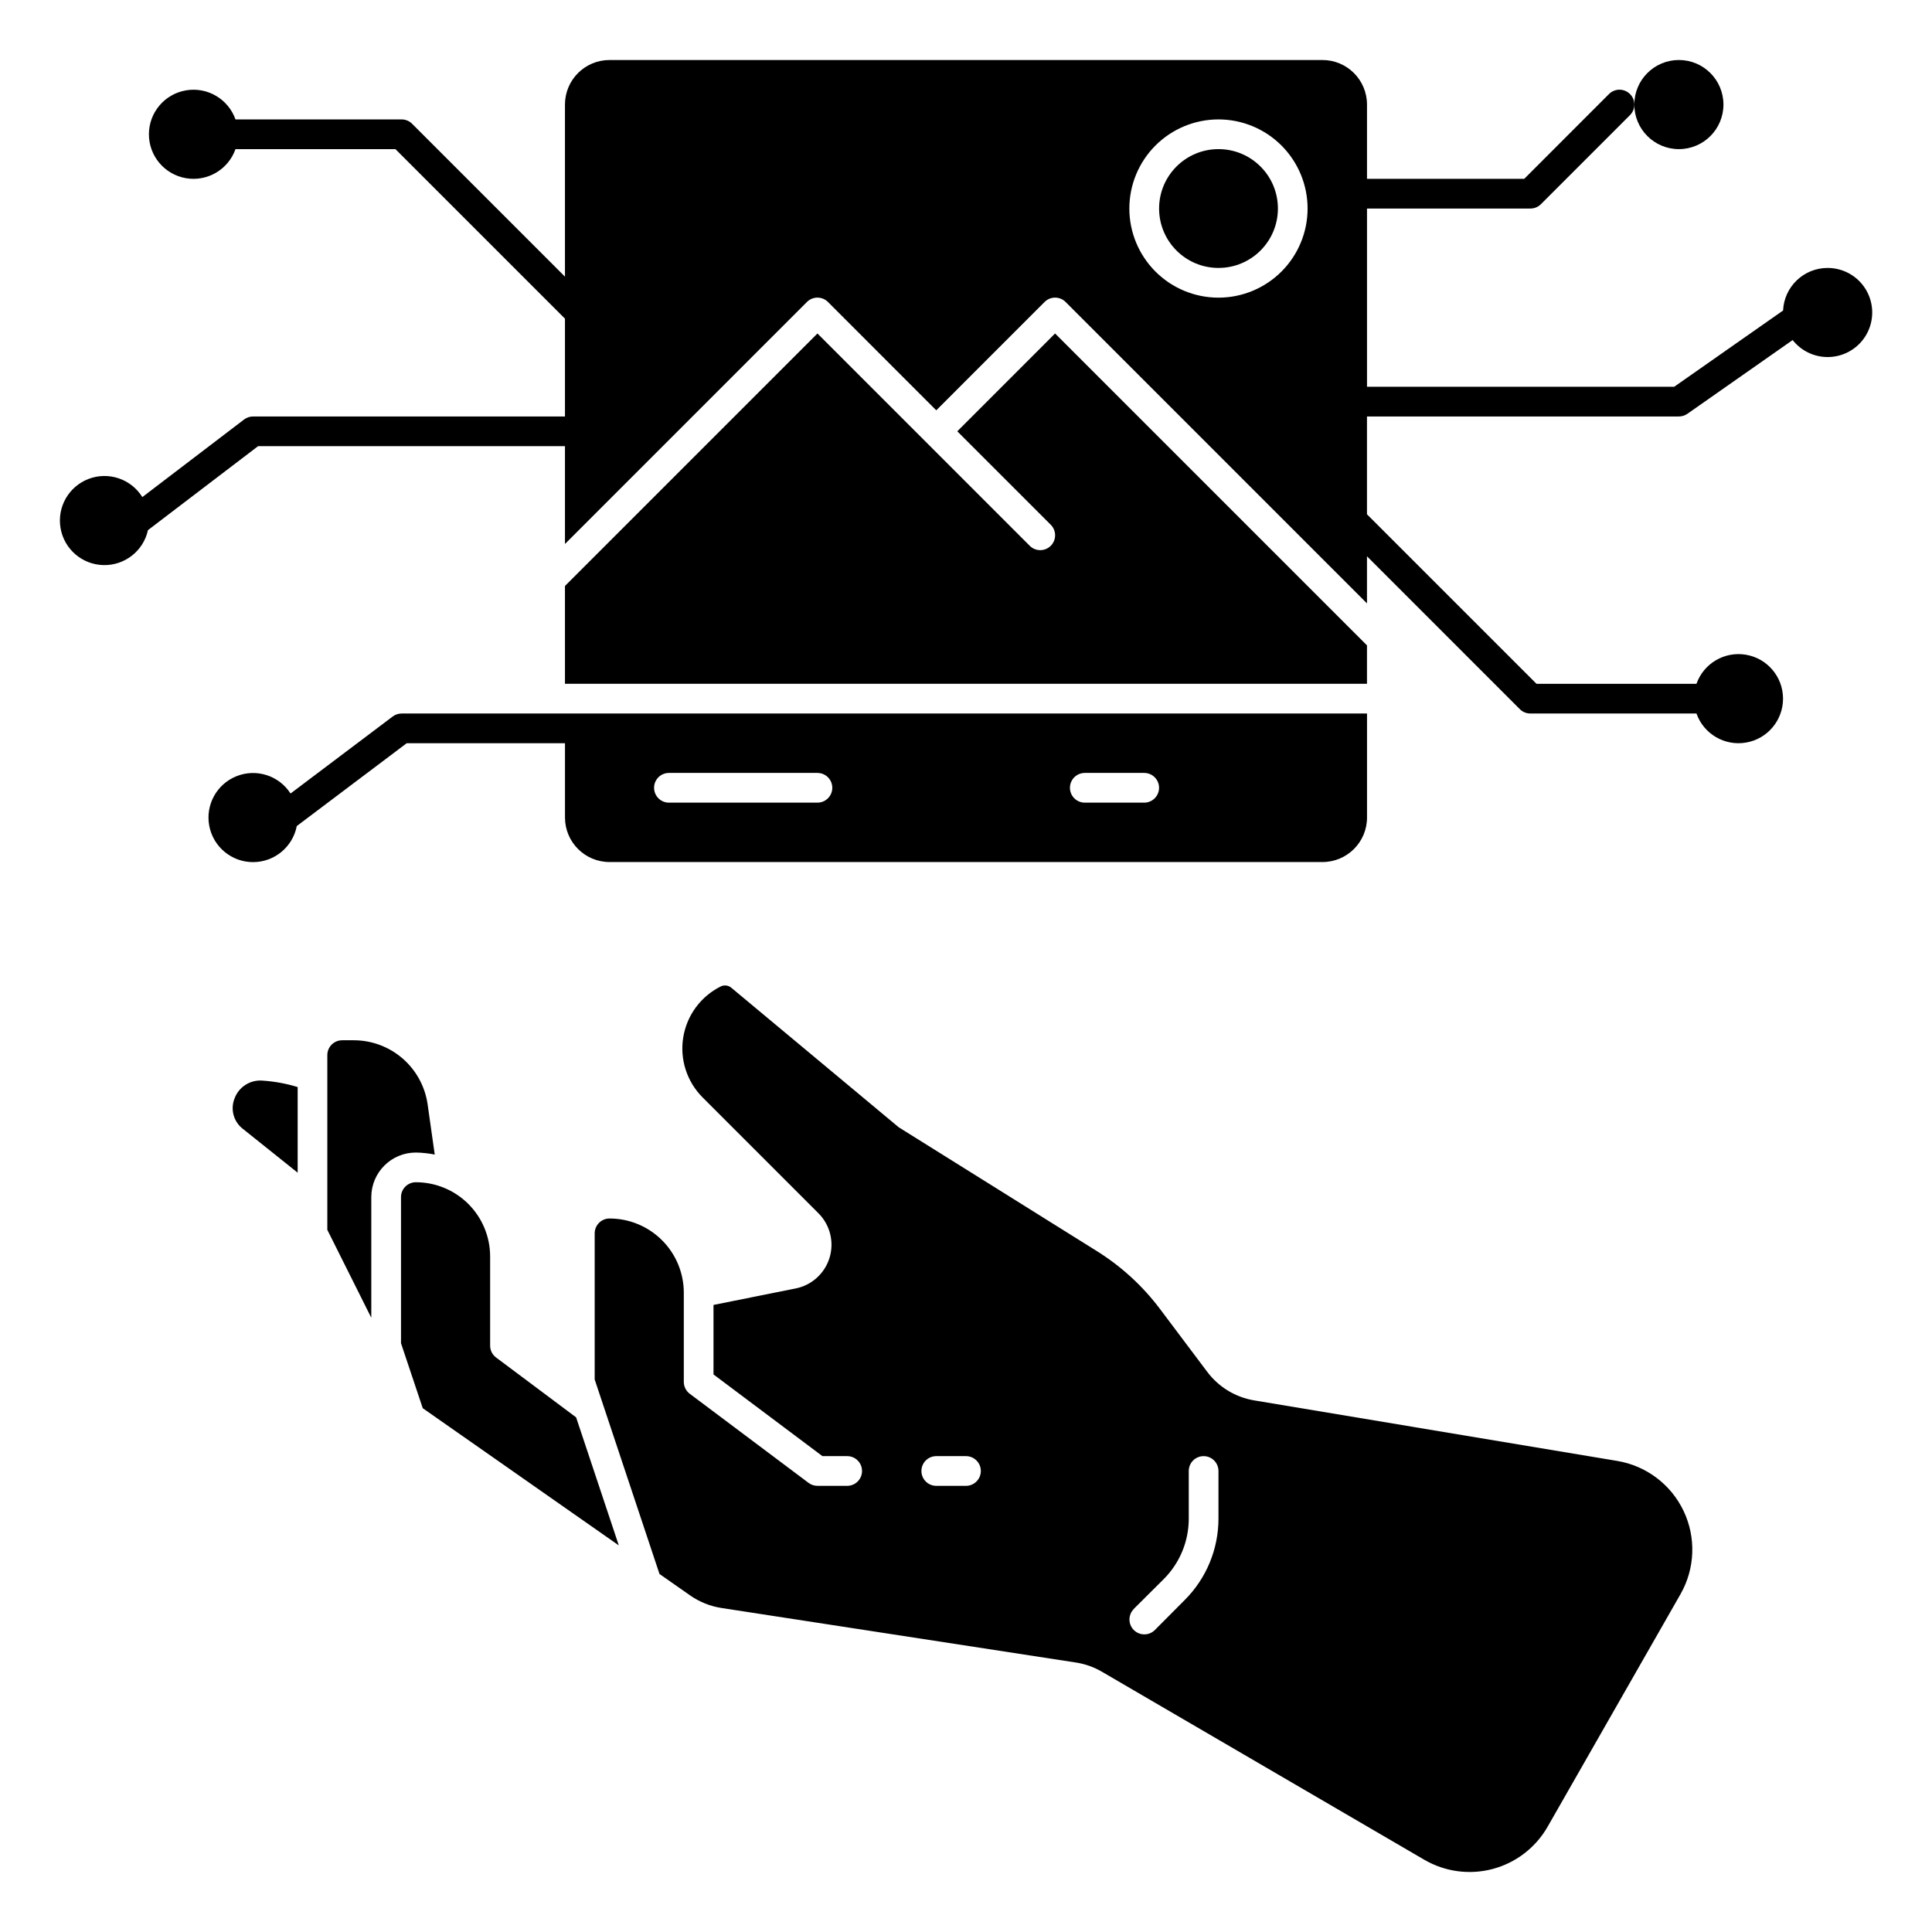
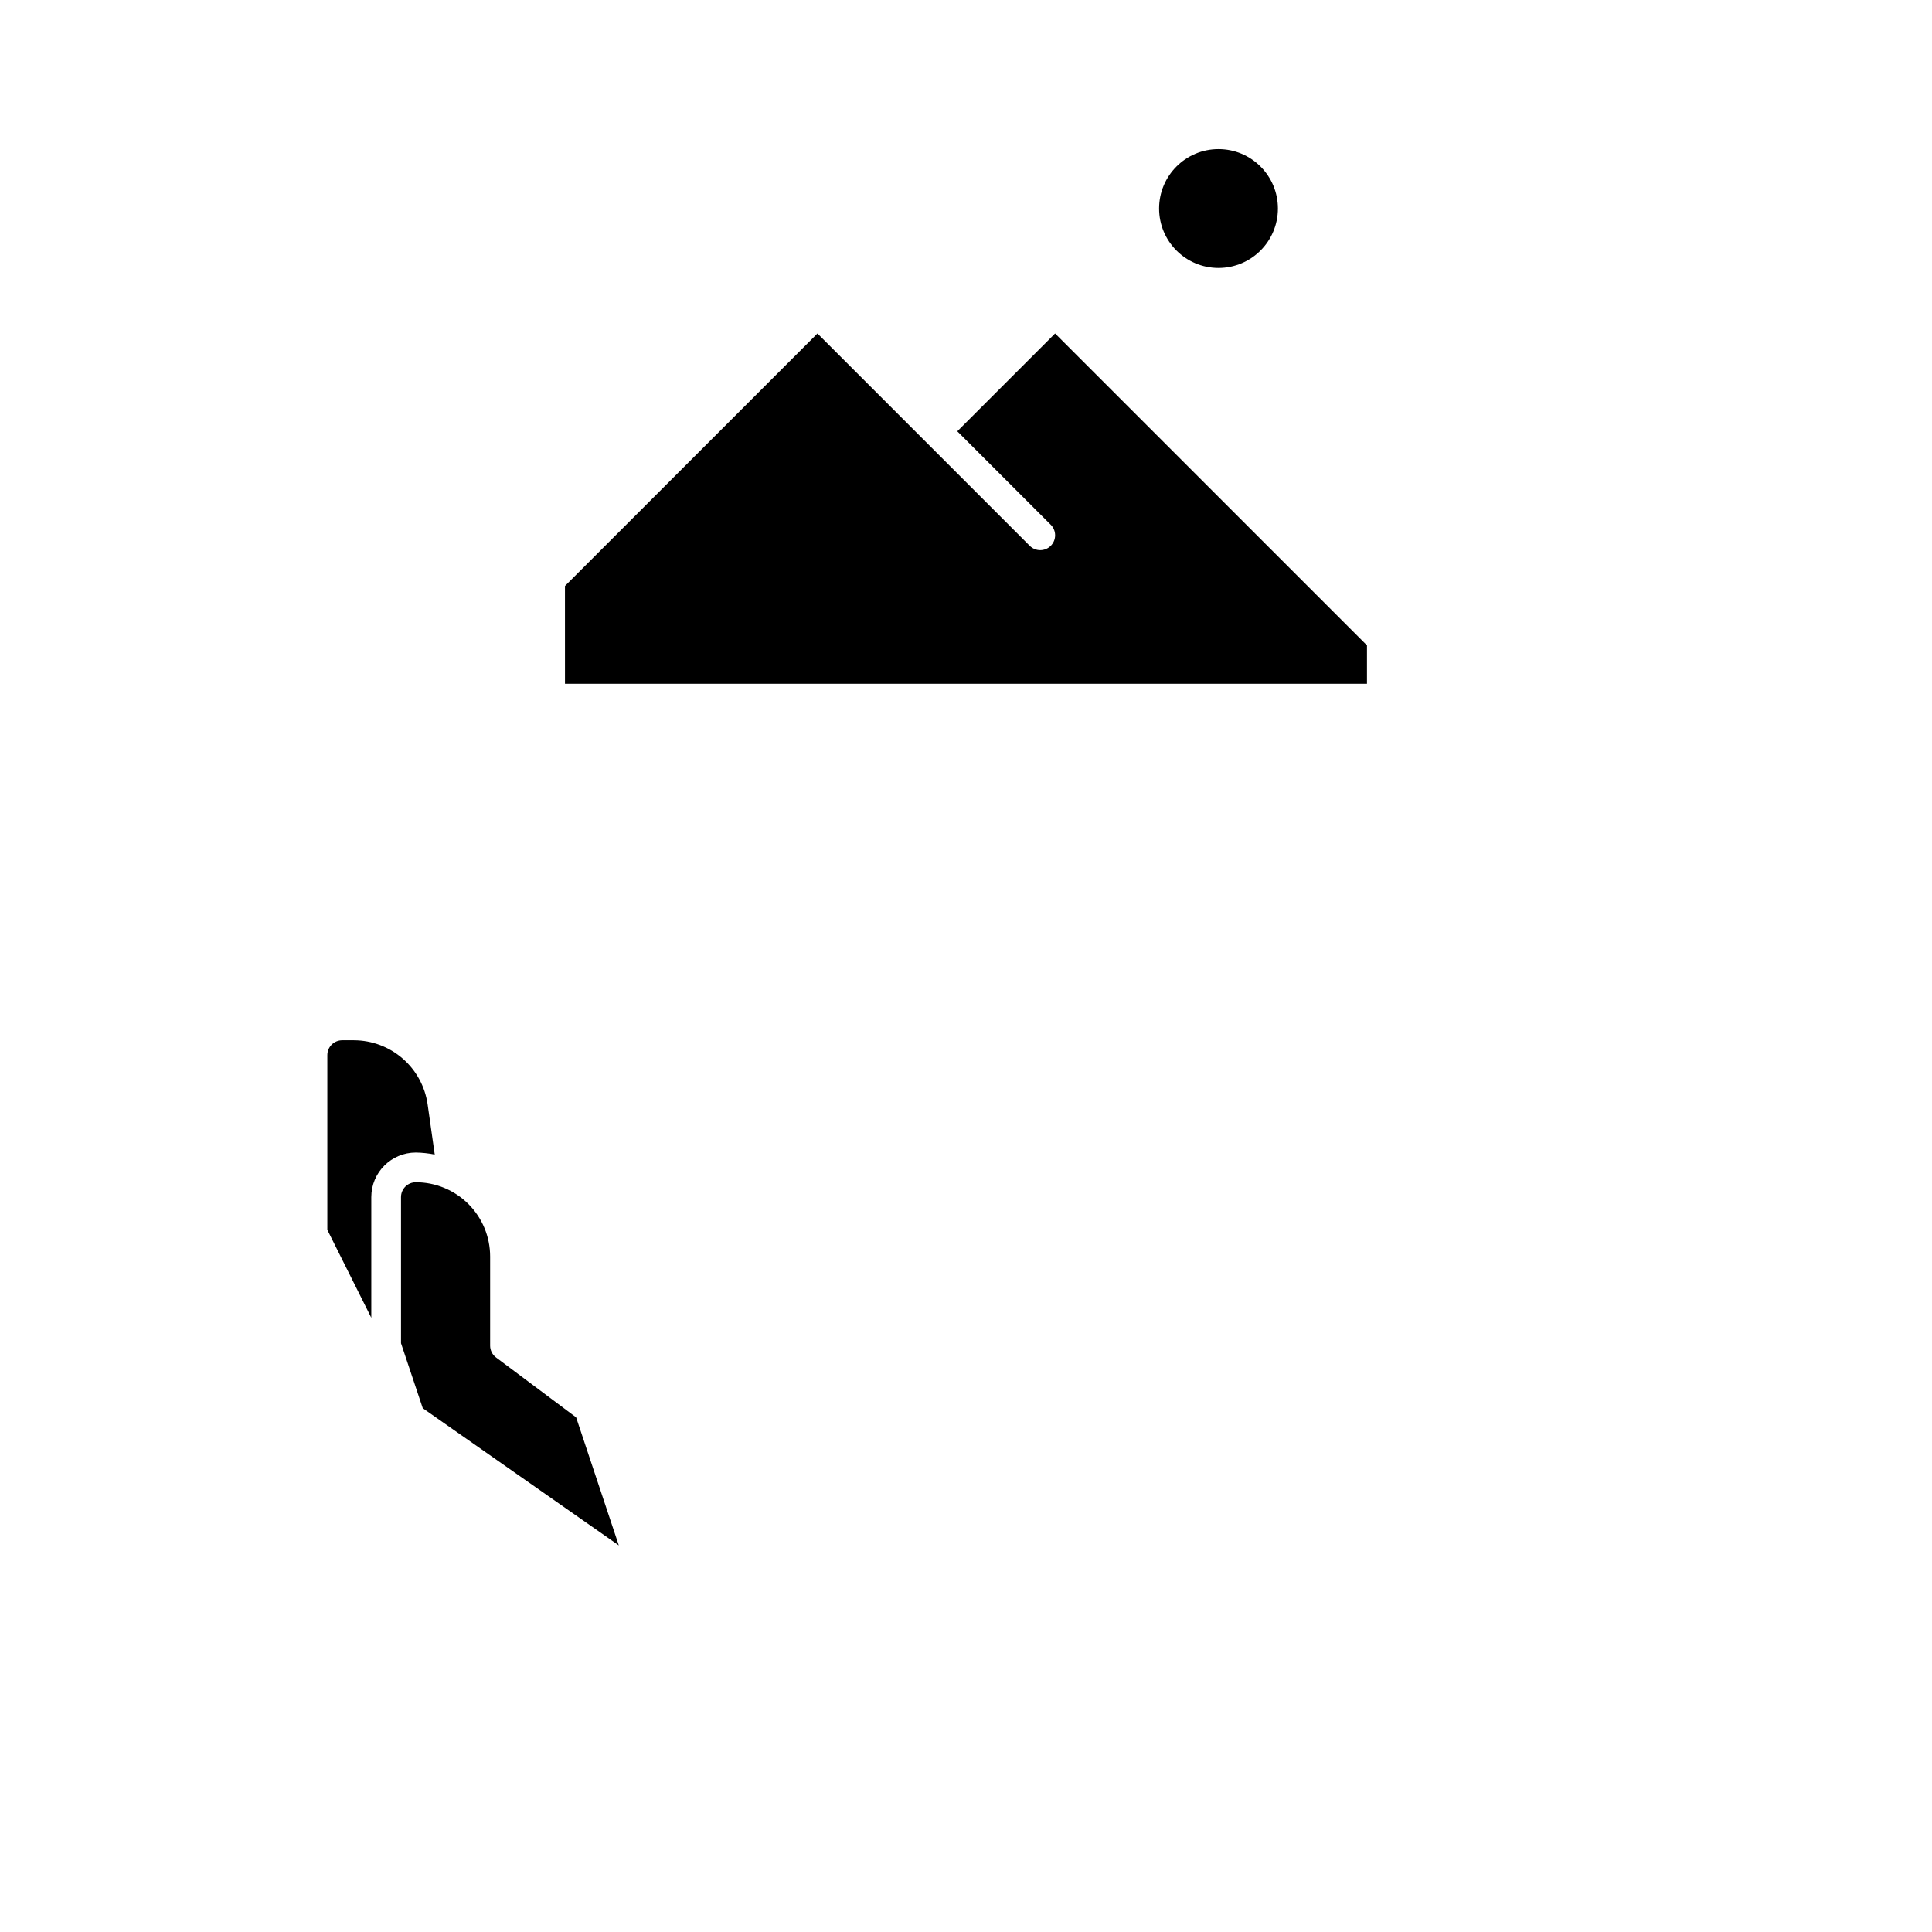
<svg xmlns="http://www.w3.org/2000/svg" fill="#000000" width="800px" height="800px" version="1.1" viewBox="144 144 512 512">
  <g>
-     <path d="m326.89 566.8c2.477 1.73 5.312 2.871 8.297 3.332l93.938 14.453c2.441 0.375 4.789 1.207 6.918 2.457l85.395 49.805h0.004c5.488 3.207 12.031 4.082 18.172 2.441 6.144-1.645 11.371-5.676 14.527-11.195l35.203-61.613c3.867-6.769 4.176-14.996 0.836-22.039-3.344-7.039-9.914-12-17.602-13.281l-96.156-16.031c-4.996-0.82-9.48-3.547-12.512-7.602l-12.422-16.531c-4.598-6.141-10.297-11.375-16.805-15.438l-52.516-32.82-44.359-36.973c-0.793-0.668-1.906-0.797-2.832-0.332-5.277 2.637-8.965 7.652-9.91 13.477-0.949 5.82 0.961 11.746 5.133 15.918l30.699 30.699c3.078 3.082 4.211 7.602 2.949 11.77-1.262 4.164-4.711 7.301-8.98 8.156l-21.781 4.367v18.422l28.867 21.648h6.559c2.172 0 3.934 1.762 3.934 3.938 0 2.172-1.762 3.934-3.934 3.934h-7.875c-0.852 0-1.68-0.273-2.359-0.785l-31.488-23.617c-0.992-0.742-1.574-1.91-1.574-3.148v-23.617c0-5.219-2.074-10.223-5.766-13.914-3.691-3.691-8.695-5.766-13.914-5.766-2.176 0-3.938 1.762-3.938 3.938v38.723l17.176 51.547zm117.55 3.598 7.91-7.871c4.297-4.269 6.703-10.082 6.684-16.137v-12.562c0-2.176 1.762-3.938 3.938-3.938 2.172 0 3.934 1.762 3.934 3.938v12.531c0.023 8.145-3.211 15.961-8.988 21.703l-7.871 7.91c-1.539 1.539-4.035 1.539-5.574 0-1.539-1.539-1.539-4.035 0-5.574zm-52.32-40.508h7.875c2.172 0 3.934 1.762 3.934 3.938 0 2.172-1.762 3.934-3.934 3.934h-7.875c-2.172 0-3.934-1.762-3.934-3.934 0-2.176 1.762-3.938 3.934-3.938z" />
    <path d="m273.89 500.6v-23.617 0.004c0-5.223-2.074-10.227-5.766-13.918-3.691-3.691-8.695-5.762-13.918-5.762-2.172 0-3.934 1.762-3.934 3.934v38.73l5.762 17.215 51.957 36.359-11.312-33.93-21.215-15.867c-0.992-0.742-1.574-1.906-1.574-3.148z" />
    <path d="m259.21 449.97-1.898-13.383c-0.688-4.68-3.031-8.965-6.606-12.066-3.574-3.102-8.145-4.82-12.875-4.84h-3.148c-2.176 0-3.938 1.762-3.938 3.934v46.305l11.652 23.301v-31.977c0-6.519 5.285-11.809 11.805-11.809 1.684 0.027 3.359 0.207 5.008 0.535z" />
-     <path d="m206.16 435.09c-1.164 2.902-0.242 6.227 2.254 8.113l14.469 11.574v-22.695c-3.043-0.934-6.18-1.504-9.352-1.711-3.234-0.246-6.242 1.676-7.371 4.719z" />
-     <path d="m250.43 333.09c-0.852 0-1.68 0.277-2.359 0.789l-27.074 20.41c-3.055-4.762-9.062-6.691-14.316-4.59-5.258 2.098-8.285 7.629-7.219 13.188 1.066 5.559 5.926 9.582 11.586 9.586s10.527-4.008 11.602-9.562l29.125-21.945 41.953-0.004v19.68c0 6.523 5.285 11.809 11.809 11.809h188.93c6.523 0 11.809-5.285 11.809-11.809v-27.551zm181.05 15.742h15.742l0.004 0.004c2.176 0 3.938 1.762 3.938 3.934 0 2.176-1.762 3.938-3.938 3.938h-15.742c-2.176 0-3.938-1.762-3.938-3.938 0-2.172 1.762-3.934 3.938-3.934zm-110.21 0h39.359v0.004c2.176 0 3.938 1.762 3.938 3.934 0 2.176-1.762 3.938-3.938 3.938h-39.359c-2.172 0-3.934-1.762-3.934-3.938 0-2.172 1.762-3.934 3.934-3.934z" />
    <path d="m482.66 199.26c0 8.695-7.051 15.746-15.746 15.746-8.695 0-15.742-7.051-15.742-15.746 0-8.695 7.047-15.742 15.742-15.742 8.695 0 15.746 7.047 15.746 15.742" />
-     <path d="m600.73 171.71c0 6.519-5.285 11.809-11.809 11.809-6.519 0-11.809-5.289-11.809-11.809 0-6.523 5.289-11.809 11.809-11.809 6.523 0 11.809 5.285 11.809 11.809" />
    <path d="m397.69 258.3 24.773 24.766c1.539 1.539 1.539 4.035 0 5.574-1.539 1.539-4.035 1.539-5.574 0l-56.254-56.262-66.914 66.914 0.004 25.922h212.54v-10.18l-82.656-82.656z" />
-     <path d="m628.29 215.01c-6.301 0.02-11.473 4.984-11.754 11.277l-28.852 20.207h-81.414v-47.23h43.297c1.047 0.004 2.047-0.41 2.789-1.148l23.617-23.617h-0.004c1.539-1.539 1.539-4.035 0-5.574s-4.035-1.539-5.574 0l-22.457 22.469h-41.668v-19.68c0-6.523-5.285-11.809-11.809-11.809h-188.93c-6.523 0-11.809 5.285-11.809 11.809v45.602l-40.512-40.516c-0.738-0.738-1.738-1.152-2.785-1.152h-44.02c-1.918-5.422-7.461-8.672-13.129-7.699-5.668 0.973-9.812 5.887-9.812 11.637s4.144 10.664 9.812 11.637 11.211-2.277 13.129-7.699h42.391l44.926 44.926v25.922h-82.656c-0.852 0-1.68 0.273-2.363 0.785l-26.984 20.578c-2.977-4.801-8.934-6.824-14.219-4.824-5.281 2-8.41 7.465-7.457 13.031 0.949 5.57 5.715 9.684 11.359 9.816 5.648 0.133 10.602-3.75 11.812-9.27l29.18-22.246h81.328v25.922l64.125-64.133c0.738-0.742 1.742-1.156 2.785-1.156 1.047 0 2.051 0.414 2.789 1.156l28.699 28.711 28.703-28.711c0.738-0.742 1.742-1.156 2.785-1.156 1.047 0 2.051 0.414 2.789 1.156l79.867 79.879v-12.488l40.508 40.516 0.004 0.004c0.738 0.738 1.742 1.152 2.785 1.148h44.02c1.918 5.422 7.461 8.676 13.133 7.703 5.668-0.973 9.809-5.887 9.809-11.641 0-5.75-4.141-10.664-9.809-11.637-5.672-0.973-11.215 2.281-13.133 7.703h-42.391l-44.926-44.926v-25.922h82.656c0.809-0.004 1.598-0.25 2.262-0.711l27.891-19.539v0.004c2.519 3.199 6.512 4.875 10.559 4.43 4.051-0.441 7.586-2.941 9.355-6.609 1.766-3.672 1.52-7.992-0.656-11.438-2.176-3.441-5.977-5.519-10.047-5.496zm-161.38 7.871h-0.004c-6.262 0-12.27-2.488-16.699-6.918-4.43-4.43-6.918-10.438-6.918-16.699s2.488-12.27 6.918-16.699c4.43-4.43 10.438-6.918 16.699-6.918 6.266 0 12.27 2.488 16.699 6.918s6.918 10.438 6.918 16.699-2.488 12.27-6.918 16.699c-4.43 4.43-10.434 6.918-16.699 6.918z" />
  </g>
</svg>